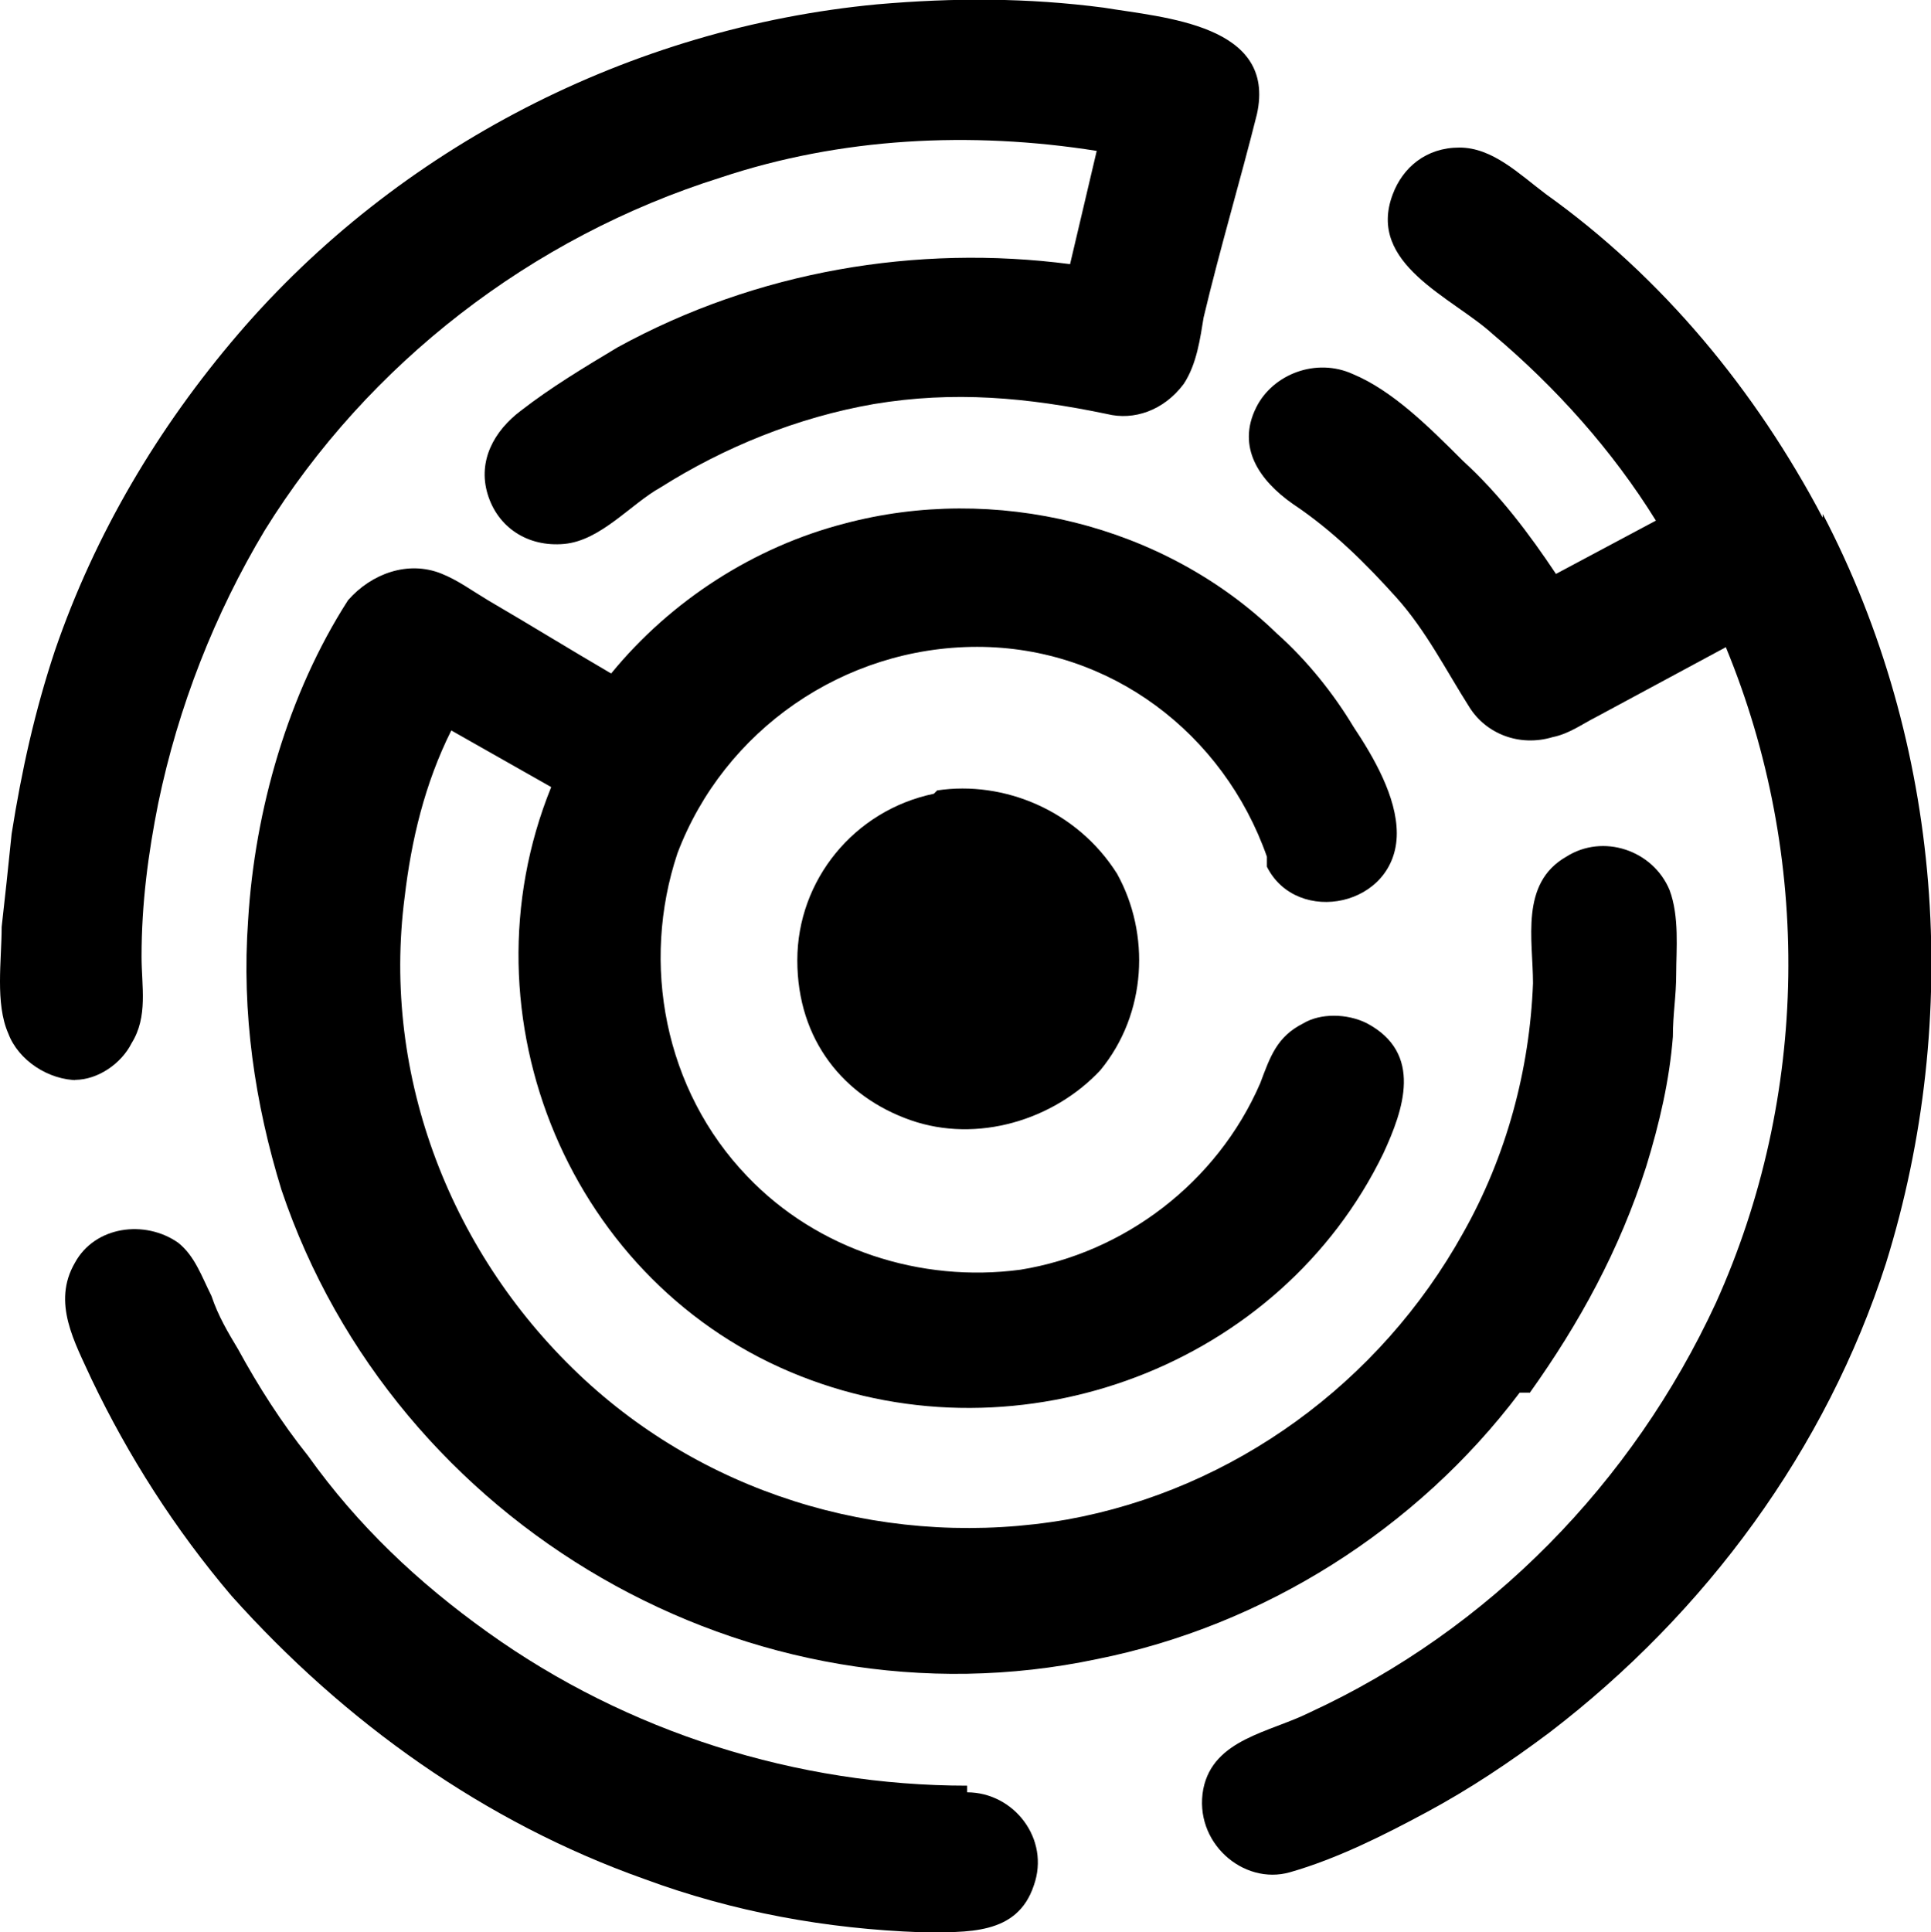
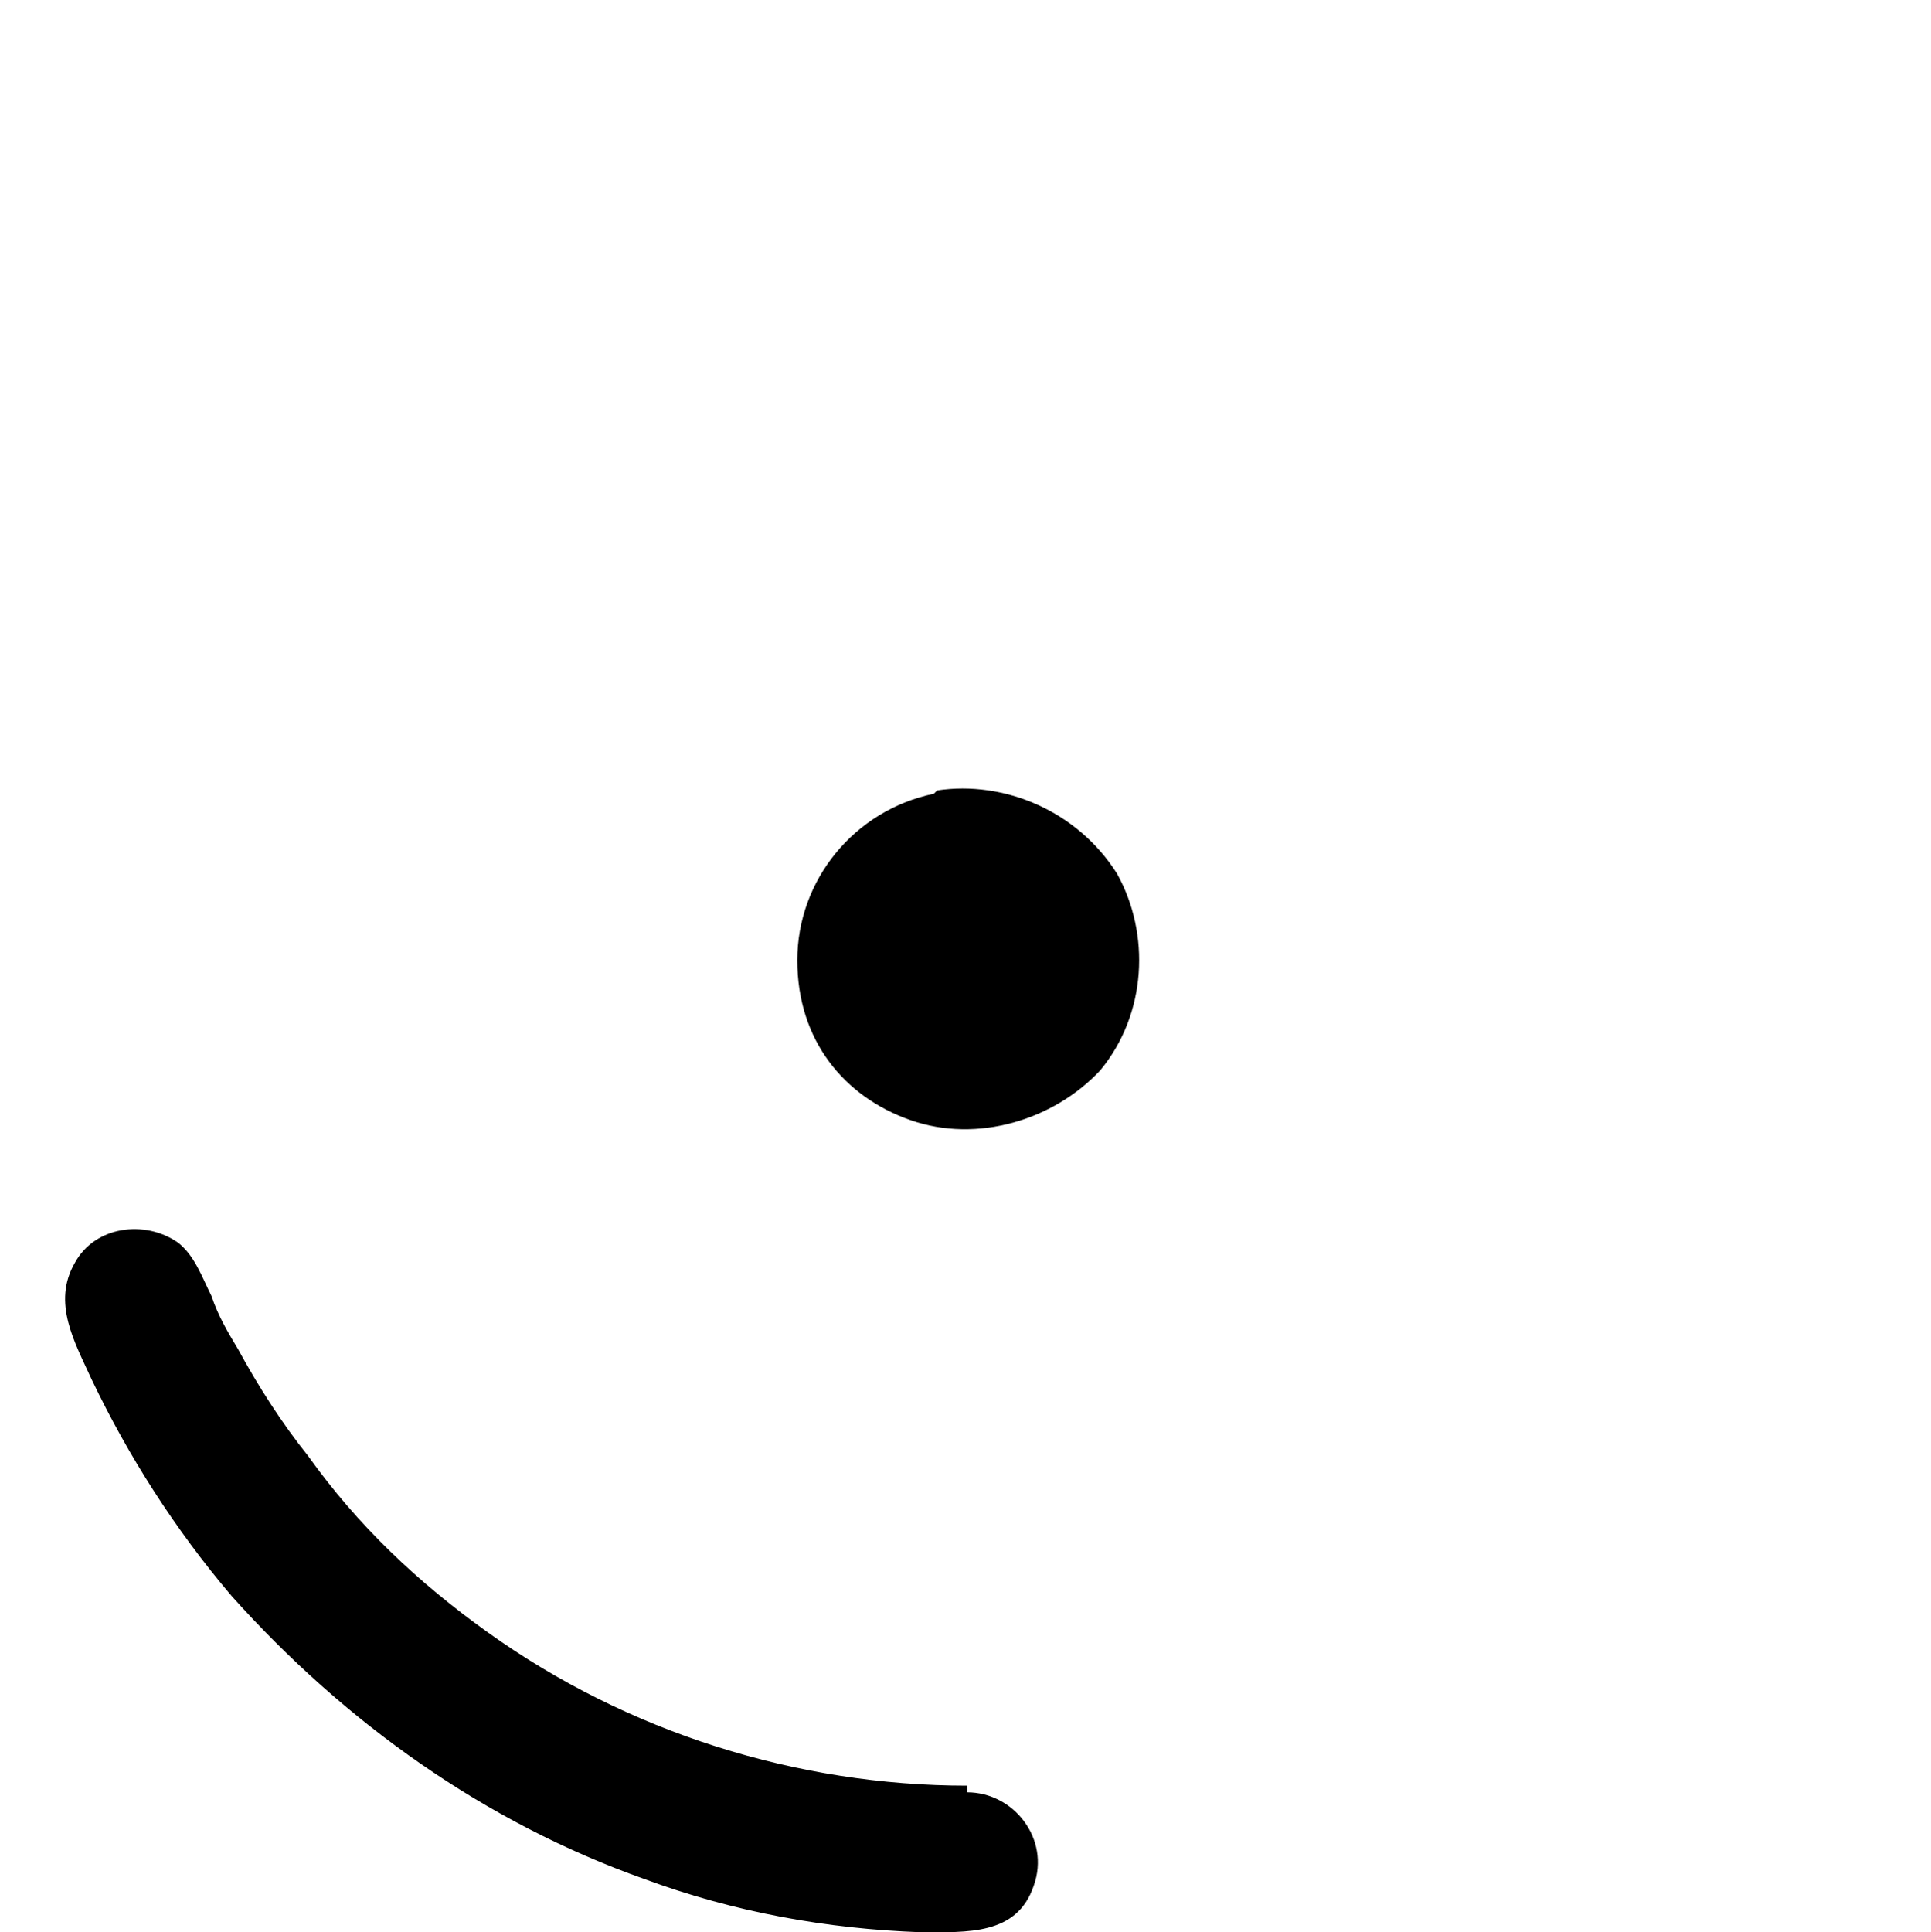
<svg xmlns="http://www.w3.org/2000/svg" id="Laag_1" data-name="Laag 1" viewBox="0 0 57.98 58.01">
-   <path d="M2.25,32.42c.7,0,1.4-.5,1.7-1.1.5-.8.3-1.7.3-2.6,0-1.6.2-3.1.5-4.6.6-2.9,1.7-5.7,3.2-8.2,3.1-5,8-8.8,13.69-10.59,3.6-1.2,7.5-1.4,11.29-.8l-.8,3.4c-4.6-.6-9.4.2-13.59,2.5-1,.6-2,1.2-2.9,1.9-.8.6-1.3,1.5-1,2.5s1.2,1.6,2.3,1.5c1.1-.1,2-1.2,2.9-1.7,1.9-1.2,4.1-2.1,6.4-2.5,2.4-.4,4.6-.2,7,.3.8.2,1.7-.1,2.3-.9.4-.6.5-1.4.6-2,.5-2.1,1.1-4.1,1.6-6.1.6-2.7-2.8-2.9-4.6-3.2-2.3-.3-4.5-.3-6.8-.1-7.4.7-14.39,4.3-19.19,9.9-2.4,2.8-4.3,6-5.5,9.5-.6,1.8-1,3.6-1.3,5.5-.1,1-.2,1.9-.3,2.8,0,1-.2,2.3.2,3.2.3.8,1.2,1.4,2.1,1.4h-.1Z" />
-   <path d="M54.72,15.53c2.2,4.1-2.3-4.3,0,0h0Z" />
  <g>
    <path d="M29.04,53.61c-5.1,0-10.2-1.6-14.39-4.6-2.1-1.5-3.9-3.2-5.4-5.3-.8-1-1.5-2.1-2.1-3.2-.3-.5-.6-1-.8-1.6-.3-.6-.5-1.2-1-1.6-1-.7-2.5-.5-3.1.6-.7,1.2,0,2.4.5,3.5,1.1,2.3,2.5,4.5,4.2,6.5,3.4,3.8,7.6,6.8,12.39,8.5,2.7,1,5.5,1.5,8.3,1.6,1.4,0,2.9.1,3.4-1.4.5-1.4-.6-2.8-2-2.8v-.2Z" />
-     <path d="M54.72,15.53c-2-3.8-4.8-7.2-8.3-9.7-.8-.6-1.6-1.4-2.6-1.4s-1.7.6-2,1.4c-.8,2.1,1.8,3.1,3,4.2,1.9,1.6,3.6,3.5,4.9,5.6l-3,1.6c-.8-1.2-1.7-2.4-2.8-3.4-1-1-2.1-2.1-3.3-2.6-1.1-.5-2.4,0-2.9,1-.6,1.2.1,2.2,1.1,2.9,1.2.8,2.2,1.8,3.1,2.8.9,1,1.5,2.2,2.2,3.3.5.8,1.5,1.2,2.5.9.5-.1.9-.4,1.3-.6,1.3-.7,2.6-1.4,3.9-2.1,2.6,6.3,2.5,13.49-.3,19.69-2.5,5.4-6.8,9.8-12.19,12.29-1.2.6-2.9.8-3.2,2.3-.3,1.6,1.2,2.9,2.6,2.5,1.4-.4,2.8-1.1,4.1-1.8s2.5-1.5,3.7-2.4c4.7-3.6,8.3-8.5,10.1-14.09,2.3-7.4,1.7-15.59-1.9-22.49v.1Z" />
-     <path d="M45.93,41.82c1.5-2.1,2.7-4.3,3.5-6.8.4-1.3.7-2.6.8-3.9,0-.7.1-1.2.1-1.9s.1-1.7-.2-2.5c-.5-1.2-2-1.7-3.1-1-1.4.8-1,2.5-1,3.8-.1,2.6-.8,5.2-2.1,7.5-2.5,4.5-6.9,7.7-11.89,8.6-5.2.9-10.59-.6-14.49-4.2-4-3.7-6.1-9.1-5.4-14.49.2-1.7.6-3.4,1.4-5l3,1.7c-2.8,6.9.6,14.99,7.5,17.69,6.6,2.6,14.39-.3,17.49-6.7.6-1.3,1.2-3-.5-3.9-.6-.3-1.4-.3-1.9,0-.8.4-1,1-1.3,1.8-1.3,3-4.1,5.1-7.2,5.6-3,.4-6.1-.6-8.2-2.8-2.5-2.6-3.2-6.4-2.1-9.7,1.4-3.7,5-6.2,9-6.2s7.4,2.6,8.7,6.3v.2h0v.1c.9,1.8,3.9,1.2,3.9-1,0-1.1-.7-2.3-1.3-3.2-.6-1-1.4-2-2.3-2.8-3.4-3.3-8.5-4.5-12.99-3.3-2.7.7-5.2,2.3-7,4.5-1.2-.7-2.5-1.5-3.7-2.2-.5-.3-.9-.6-1.4-.8-1-.4-2.1,0-2.8.8-1.8,2.8-2.8,6.3-3,9.6-.2,2.8.2,5.5,1,8.1,3.4,10.1,14.09,16.29,24.49,14.09,5-1,9.6-3.9,12.69-8h.3Z" />
    <path d="M28.04,23.83c-2.4.5-4.1,2.6-4.1,5s1.4,4.1,3.4,4.8,4.3,0,5.7-1.5c1.4-1.7,1.5-4.1.5-5.9-1.2-1.9-3.4-2.8-5.4-2.5l-.1.1Z" />
  </g>
</svg>